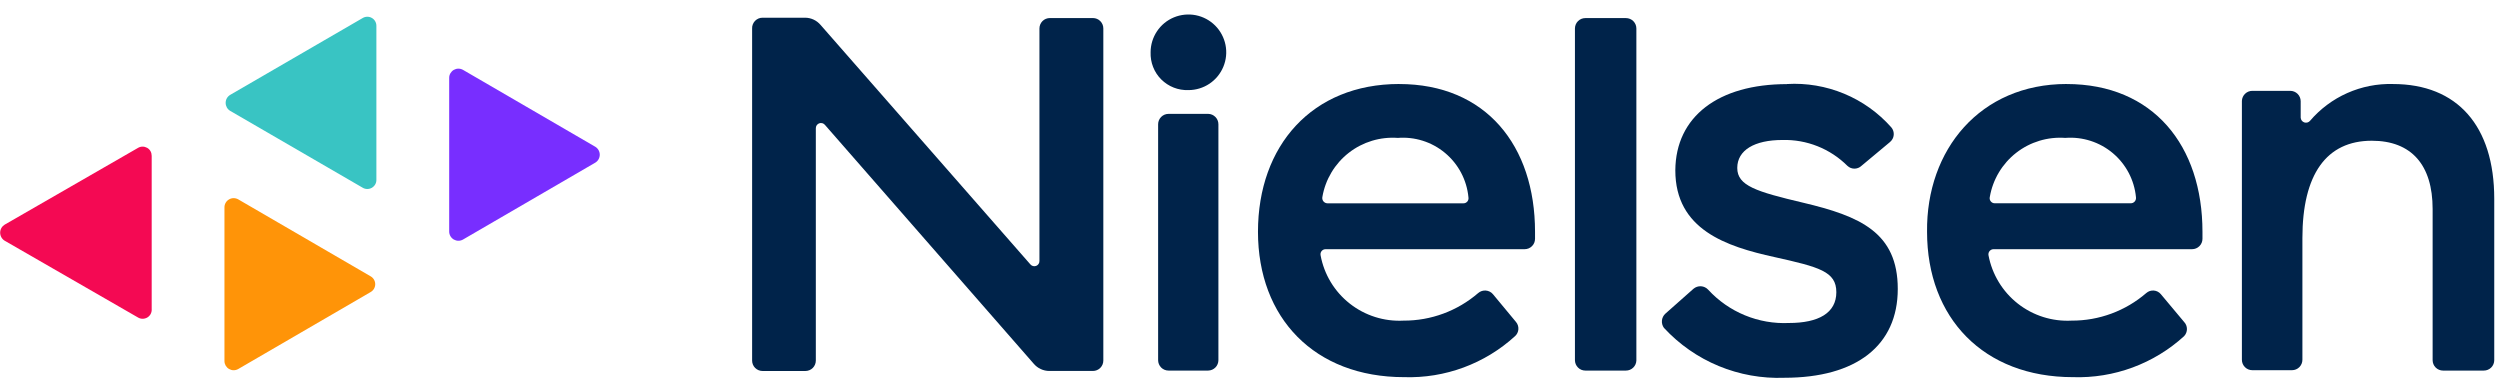
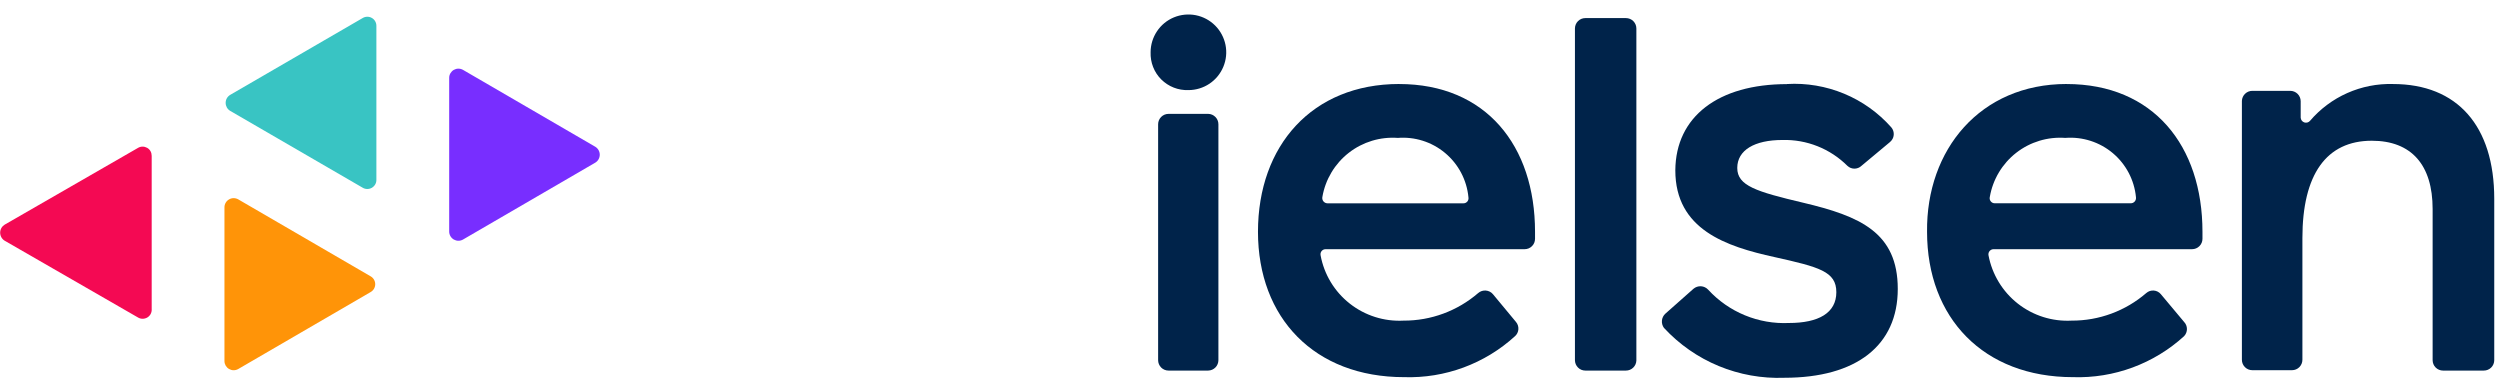
<svg xmlns="http://www.w3.org/2000/svg" width="157" height="24" viewBox="0 0 157 24" fill="none">
  <g id="Group 3292">
    <path id="Vector" d="M28.209 4.885V14.548C28.209 14.649 28.239 14.748 28.289 14.834C28.34 14.92 28.414 14.993 28.5 15.043C28.588 15.092 28.687 15.12 28.786 15.12C28.887 15.12 28.986 15.094 29.074 15.045L37.383 10.215C37.469 10.163 37.54 10.09 37.59 10.002C37.639 9.913 37.665 9.815 37.665 9.716C37.665 9.617 37.639 9.518 37.59 9.429C37.54 9.341 37.469 9.268 37.383 9.216L29.074 4.386C28.986 4.337 28.887 4.311 28.786 4.311C28.685 4.311 28.586 4.339 28.5 4.388C28.412 4.438 28.34 4.511 28.289 4.597C28.237 4.683 28.209 4.782 28.209 4.883" fill="#782EFF" />
    <path id="Vector_2" d="M9.526 19.438V9.789C9.526 9.685 9.502 9.586 9.453 9.496C9.403 9.408 9.33 9.333 9.24 9.283C9.149 9.234 9.05 9.206 8.949 9.208C8.846 9.208 8.747 9.238 8.659 9.292L0.292 14.109C0.206 14.163 0.135 14.236 0.085 14.324C0.036 14.412 0.01 14.511 0.01 14.612C0.01 14.713 0.036 14.812 0.085 14.9C0.135 14.989 0.206 15.064 0.292 15.116L8.661 19.935C8.749 19.989 8.848 20.017 8.951 20.019C9.053 20.019 9.154 19.993 9.242 19.944C9.33 19.894 9.403 19.819 9.455 19.731C9.504 19.642 9.53 19.541 9.528 19.438" fill="#F40953" />
    <path id="Vector_3" d="M14.096 13.029V22.678C14.096 22.779 14.126 22.878 14.175 22.965C14.227 23.051 14.3 23.124 14.386 23.173C14.474 23.223 14.573 23.251 14.672 23.251C14.773 23.251 14.872 23.225 14.96 23.175L23.269 18.345C23.358 18.296 23.433 18.223 23.485 18.137C23.536 18.048 23.564 17.95 23.564 17.848C23.564 17.747 23.536 17.646 23.485 17.558C23.433 17.47 23.358 17.399 23.269 17.349L14.96 12.519C14.872 12.47 14.771 12.444 14.67 12.444C14.569 12.444 14.468 12.472 14.382 12.524C14.293 12.575 14.22 12.648 14.171 12.736C14.121 12.825 14.093 12.926 14.096 13.027" fill="#FF9408" />
    <path id="Vector_4" d="M23.637 11.284V1.633C23.64 1.529 23.614 1.43 23.564 1.34C23.515 1.252 23.442 1.177 23.351 1.127C23.263 1.075 23.162 1.05 23.061 1.052C22.96 1.052 22.858 1.082 22.77 1.136L14.461 5.955C14.373 6.007 14.298 6.08 14.248 6.168C14.197 6.256 14.171 6.357 14.171 6.461C14.171 6.564 14.199 6.663 14.248 6.753C14.3 6.841 14.373 6.915 14.461 6.966L22.77 11.785C22.856 11.839 22.957 11.867 23.061 11.869C23.162 11.869 23.263 11.844 23.351 11.794C23.439 11.742 23.513 11.669 23.564 11.581C23.614 11.493 23.64 11.392 23.637 11.289" fill="#39C4C3" />
    <path id="Vector_5" d="M75.875 23.272H73.382C73.209 23.272 73.042 23.203 72.921 23.081C72.799 22.958 72.73 22.792 72.73 22.62V7.805C72.73 7.633 72.799 7.465 72.921 7.343C73.044 7.22 73.209 7.151 73.382 7.151H75.875C76.047 7.153 76.209 7.224 76.329 7.347C76.45 7.47 76.516 7.633 76.516 7.805V22.618C76.516 22.788 76.45 22.954 76.329 23.076C76.209 23.199 76.047 23.268 75.875 23.272Z" fill="#00234A" />
    <path id="Vector_6" d="M87.865 5.277C93.313 5.277 96.4 9.148 96.4 14.559V14.998C96.4 15.084 96.383 15.168 96.351 15.247C96.319 15.327 96.269 15.398 96.209 15.458C96.148 15.518 96.075 15.568 95.998 15.6C95.918 15.632 95.834 15.649 95.748 15.649H83.25C83.203 15.649 83.156 15.658 83.113 15.677C83.07 15.697 83.031 15.727 83.001 15.761C82.971 15.798 82.949 15.841 82.936 15.886C82.926 15.931 82.923 15.981 82.932 16.028C83.151 17.229 83.803 18.309 84.763 19.064C85.722 19.819 86.923 20.2 88.143 20.135C89.864 20.144 91.529 19.526 92.831 18.403C92.895 18.347 92.971 18.304 93.055 18.276C93.136 18.25 93.222 18.24 93.309 18.246C93.395 18.253 93.478 18.276 93.556 18.315C93.633 18.354 93.702 18.408 93.756 18.474L95.204 20.219C95.312 20.346 95.365 20.51 95.355 20.677C95.344 20.843 95.269 20.998 95.144 21.11C93.246 22.844 90.746 23.767 88.177 23.685C82.551 23.685 79.001 19.97 79.001 14.556C79.001 9.143 82.407 5.275 87.868 5.275M87.794 8.661C86.684 8.578 85.583 8.911 84.705 9.595C83.827 10.279 83.235 11.267 83.046 12.364C83.035 12.412 83.035 12.463 83.046 12.51C83.057 12.558 83.078 12.603 83.108 12.642C83.139 12.68 83.177 12.71 83.222 12.734C83.268 12.756 83.315 12.766 83.365 12.769H91.899C91.947 12.769 91.994 12.76 92.037 12.741C92.08 12.721 92.119 12.691 92.149 12.657C92.179 12.62 92.203 12.577 92.213 12.532C92.224 12.487 92.226 12.437 92.218 12.39C92.115 11.303 91.587 10.303 90.748 9.604C89.909 8.905 88.829 8.567 87.743 8.664H87.79L87.794 8.661Z" fill="#00234A" />
    <path id="Vector_7" d="M129.78 5.277C135.228 5.277 138.315 9.148 138.315 14.559V14.998C138.315 15.17 138.246 15.338 138.123 15.458C138.001 15.581 137.835 15.649 137.661 15.649H125.21C125.161 15.647 125.113 15.656 125.068 15.675C125.025 15.695 124.984 15.723 124.952 15.759C124.92 15.796 124.896 15.839 124.883 15.886C124.87 15.933 124.868 15.983 124.877 16.03C125.103 17.231 125.757 18.309 126.716 19.064C127.676 19.819 128.879 20.2 130.098 20.135C131.82 20.144 133.485 19.526 134.786 18.403C134.851 18.347 134.926 18.304 135.006 18.276C135.088 18.25 135.174 18.24 135.26 18.246C135.344 18.253 135.428 18.276 135.503 18.315C135.578 18.354 135.647 18.408 135.701 18.474L137.162 20.219C137.278 20.34 137.34 20.499 137.34 20.665C137.34 20.83 137.276 20.989 137.162 21.11C135.26 22.846 132.755 23.769 130.182 23.685C124.567 23.685 121.019 19.97 121.019 14.556C120.961 9.393 124.367 5.275 129.78 5.275M129.709 8.661C128.599 8.578 127.497 8.911 126.619 9.595C125.742 10.279 125.15 11.267 124.961 12.364C124.948 12.412 124.946 12.461 124.956 12.51C124.965 12.558 124.987 12.603 125.017 12.642C125.047 12.68 125.085 12.713 125.129 12.734C125.172 12.756 125.221 12.766 125.271 12.766H133.805C133.853 12.766 133.9 12.758 133.945 12.739C133.99 12.719 134.029 12.689 134.059 12.655C134.092 12.618 134.115 12.575 134.128 12.53C134.143 12.485 134.145 12.435 134.139 12.388C134.036 11.31 133.515 10.316 132.687 9.619C131.858 8.922 130.789 8.578 129.711 8.659" fill="#00234A" />
    <path id="Vector_8" d="M102.11 23.272H99.558C99.472 23.272 99.388 23.255 99.309 23.223C99.229 23.191 99.158 23.141 99.098 23.081C99.038 23.02 98.988 22.947 98.956 22.87C98.924 22.79 98.906 22.706 98.906 22.62V1.788C98.906 1.702 98.924 1.618 98.956 1.538C98.988 1.458 99.038 1.387 99.098 1.327C99.158 1.267 99.231 1.218 99.309 1.185C99.388 1.153 99.472 1.136 99.558 1.136H102.11C102.282 1.136 102.45 1.205 102.573 1.327C102.695 1.45 102.764 1.616 102.764 1.788V22.642C102.758 22.812 102.687 22.971 102.564 23.089C102.441 23.208 102.28 23.272 102.11 23.272Z" fill="#00234A" />
    <path id="Vector_9" d="M112.222 5.277C113.448 5.204 114.675 5.413 115.811 5.884C116.947 6.355 117.958 7.078 118.773 7.997C118.829 8.063 118.872 8.139 118.898 8.221C118.924 8.302 118.934 8.391 118.926 8.477C118.919 8.563 118.894 8.647 118.853 8.722C118.812 8.799 118.756 8.866 118.689 8.922L116.897 10.417C116.779 10.529 116.622 10.591 116.458 10.591C116.295 10.591 116.138 10.529 116.019 10.417C115.484 9.884 114.847 9.464 114.145 9.184C113.444 8.905 112.691 8.771 111.938 8.791C110.18 8.791 109.1 9.432 109.1 10.548C109.1 11.665 110.288 12.033 113.244 12.732C116.805 13.576 119.18 14.595 119.18 18.145C119.18 21.695 116.581 23.724 112.058 23.724C110.647 23.778 109.24 23.526 107.934 22.986C106.628 22.446 105.456 21.628 104.496 20.591C104.399 20.458 104.354 20.295 104.369 20.131C104.384 19.968 104.459 19.815 104.58 19.703L106.348 18.137C106.48 18.025 106.65 17.967 106.824 17.977C106.996 17.988 107.16 18.068 107.276 18.195C107.917 18.892 108.704 19.441 109.578 19.8C110.453 20.161 111.398 20.327 112.342 20.284C114.206 20.284 115.322 19.656 115.322 18.35C115.322 17.044 114.242 16.77 111.43 16.142C108.403 15.477 105.21 14.421 105.21 10.695C105.234 7.323 107.904 5.282 112.226 5.282" fill="#00234A" />
    <path id="Vector_10" d="M141.456 5.705H143.829C144.001 5.705 144.169 5.774 144.292 5.897C144.414 6.02 144.483 6.185 144.483 6.357V7.39C144.488 7.457 144.511 7.519 144.55 7.573C144.591 7.627 144.645 7.665 144.707 7.687C144.769 7.708 144.838 7.711 144.903 7.693C144.965 7.676 145.023 7.642 145.066 7.592C145.707 6.841 146.508 6.243 147.409 5.843C148.311 5.443 149.29 5.249 150.277 5.277C154.324 5.277 156.639 7.913 156.639 12.483V22.62C156.639 22.792 156.57 22.96 156.448 23.081C156.325 23.203 156.159 23.272 155.985 23.272H153.42C153.248 23.272 153.083 23.203 152.96 23.081C152.837 22.958 152.769 22.792 152.769 22.62V13.124C152.769 10.359 151.439 8.838 148.948 8.838C146.099 8.838 144.591 10.951 144.591 14.95V22.595C144.591 22.767 144.522 22.934 144.399 23.057C144.277 23.18 144.111 23.248 143.937 23.248H141.443C141.271 23.248 141.105 23.18 140.983 23.057C140.86 22.934 140.791 22.769 140.791 22.595V6.334C140.798 6.162 140.871 6 140.996 5.884C141.12 5.766 141.286 5.701 141.456 5.705Z" fill="#00234A" />
    <path id="Vector_11" d="M72.258 3.283C72.258 2.814 72.398 2.353 72.659 1.964C72.919 1.572 73.291 1.269 73.724 1.09C74.158 0.912 74.634 0.865 75.096 0.955C75.557 1.047 75.98 1.273 76.312 1.605C76.643 1.936 76.869 2.36 76.962 2.82C77.054 3.281 77.007 3.758 76.826 4.193C76.647 4.627 76.342 4.997 75.953 5.258C75.563 5.518 75.103 5.658 74.634 5.658C74.32 5.669 74.005 5.617 73.711 5.501C73.418 5.387 73.151 5.21 72.927 4.989C72.704 4.767 72.529 4.5 72.415 4.206C72.299 3.913 72.248 3.599 72.258 3.283Z" fill="#00234A" />
-     <path id="Vector_12" d="M47.887 1.112H50.556C50.742 1.112 50.924 1.153 51.092 1.23C51.26 1.308 51.408 1.422 51.529 1.562L64.705 16.601C64.748 16.652 64.806 16.691 64.87 16.708C64.935 16.725 65.004 16.723 65.068 16.7C65.131 16.676 65.184 16.633 65.223 16.577C65.26 16.521 65.279 16.454 65.277 16.387V1.788C65.277 1.615 65.346 1.448 65.468 1.325C65.591 1.202 65.757 1.134 65.931 1.134H68.638C68.81 1.134 68.977 1.202 69.098 1.325C69.221 1.448 69.289 1.613 69.289 1.788V22.642C69.289 22.814 69.221 22.982 69.098 23.104C68.975 23.227 68.81 23.296 68.638 23.296H65.894C65.709 23.296 65.526 23.255 65.359 23.177C65.191 23.1 65.042 22.986 64.922 22.846L51.807 7.844C51.764 7.792 51.708 7.754 51.641 7.736C51.576 7.719 51.508 7.721 51.443 7.745C51.381 7.769 51.327 7.812 51.288 7.868C51.252 7.924 51.232 7.99 51.234 8.057V22.644C51.234 22.816 51.165 22.984 51.043 23.107C50.92 23.229 50.755 23.298 50.58 23.298H47.887C47.715 23.298 47.547 23.229 47.424 23.107C47.301 22.984 47.233 22.818 47.233 22.644V1.788C47.23 1.699 47.243 1.613 47.276 1.532C47.308 1.45 47.355 1.375 47.415 1.312C47.476 1.25 47.549 1.198 47.63 1.164C47.712 1.129 47.798 1.112 47.887 1.112Z" fill="#00234A" />
  </g>
</svg>